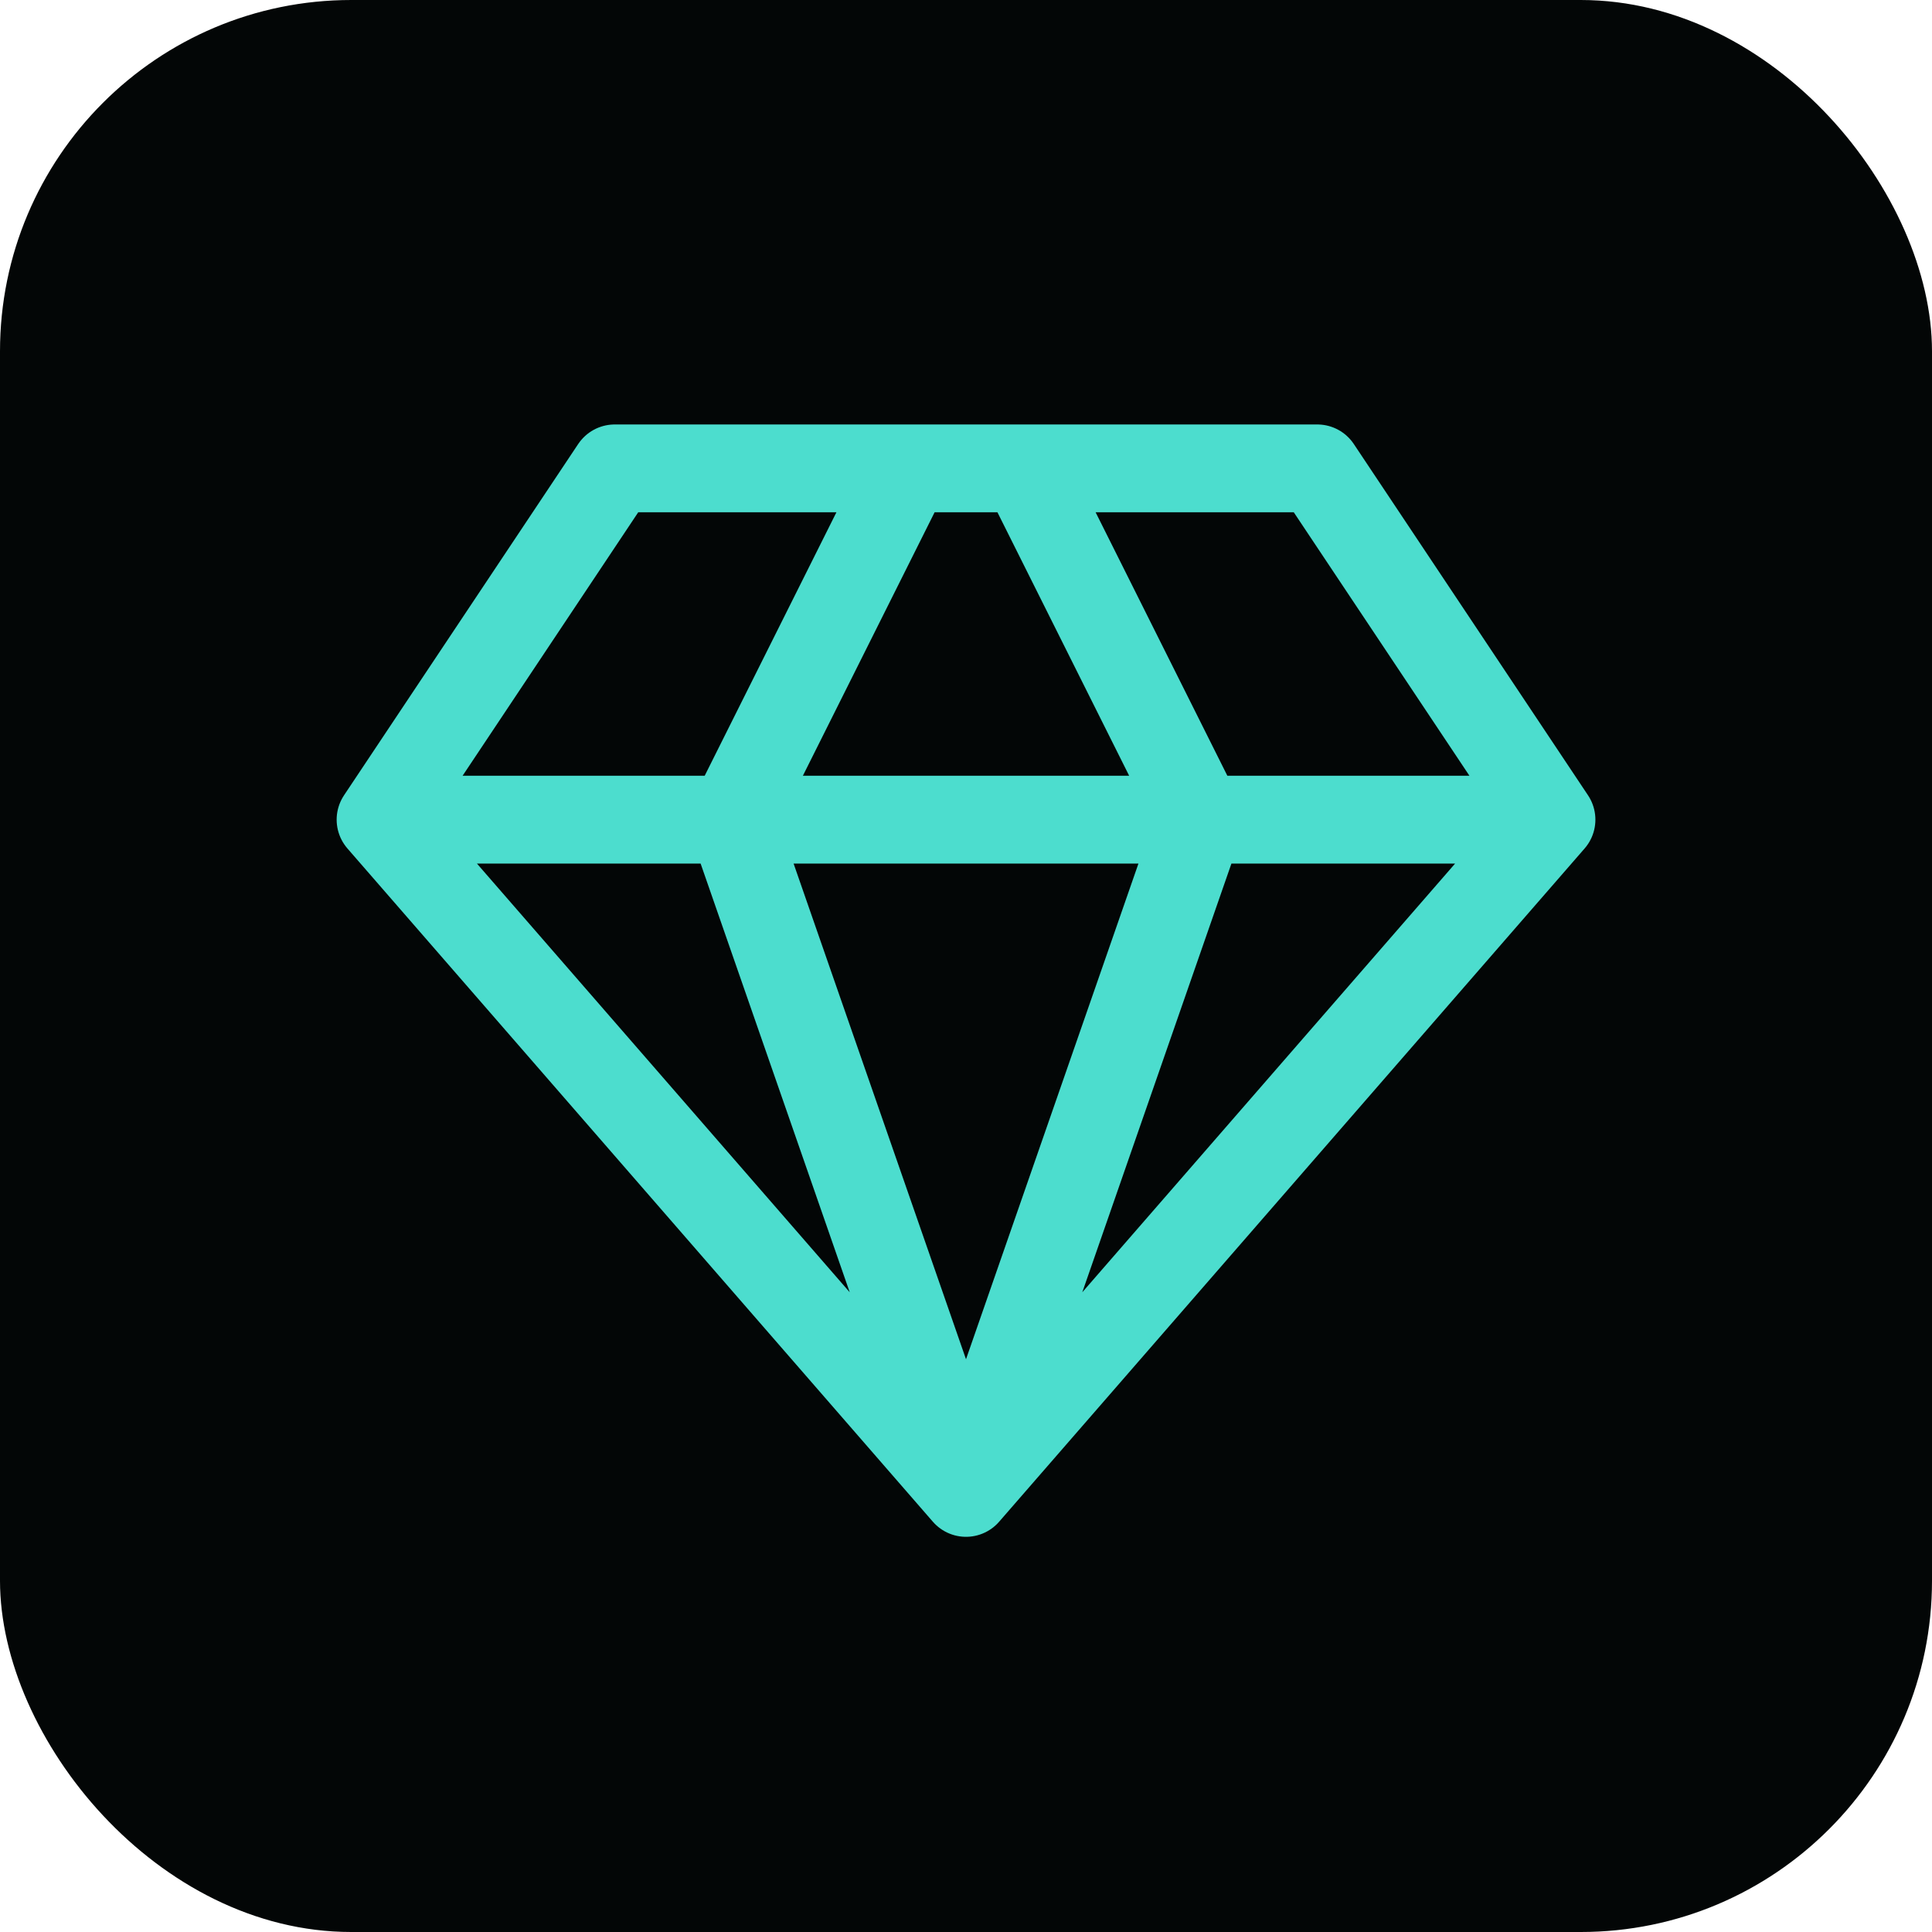
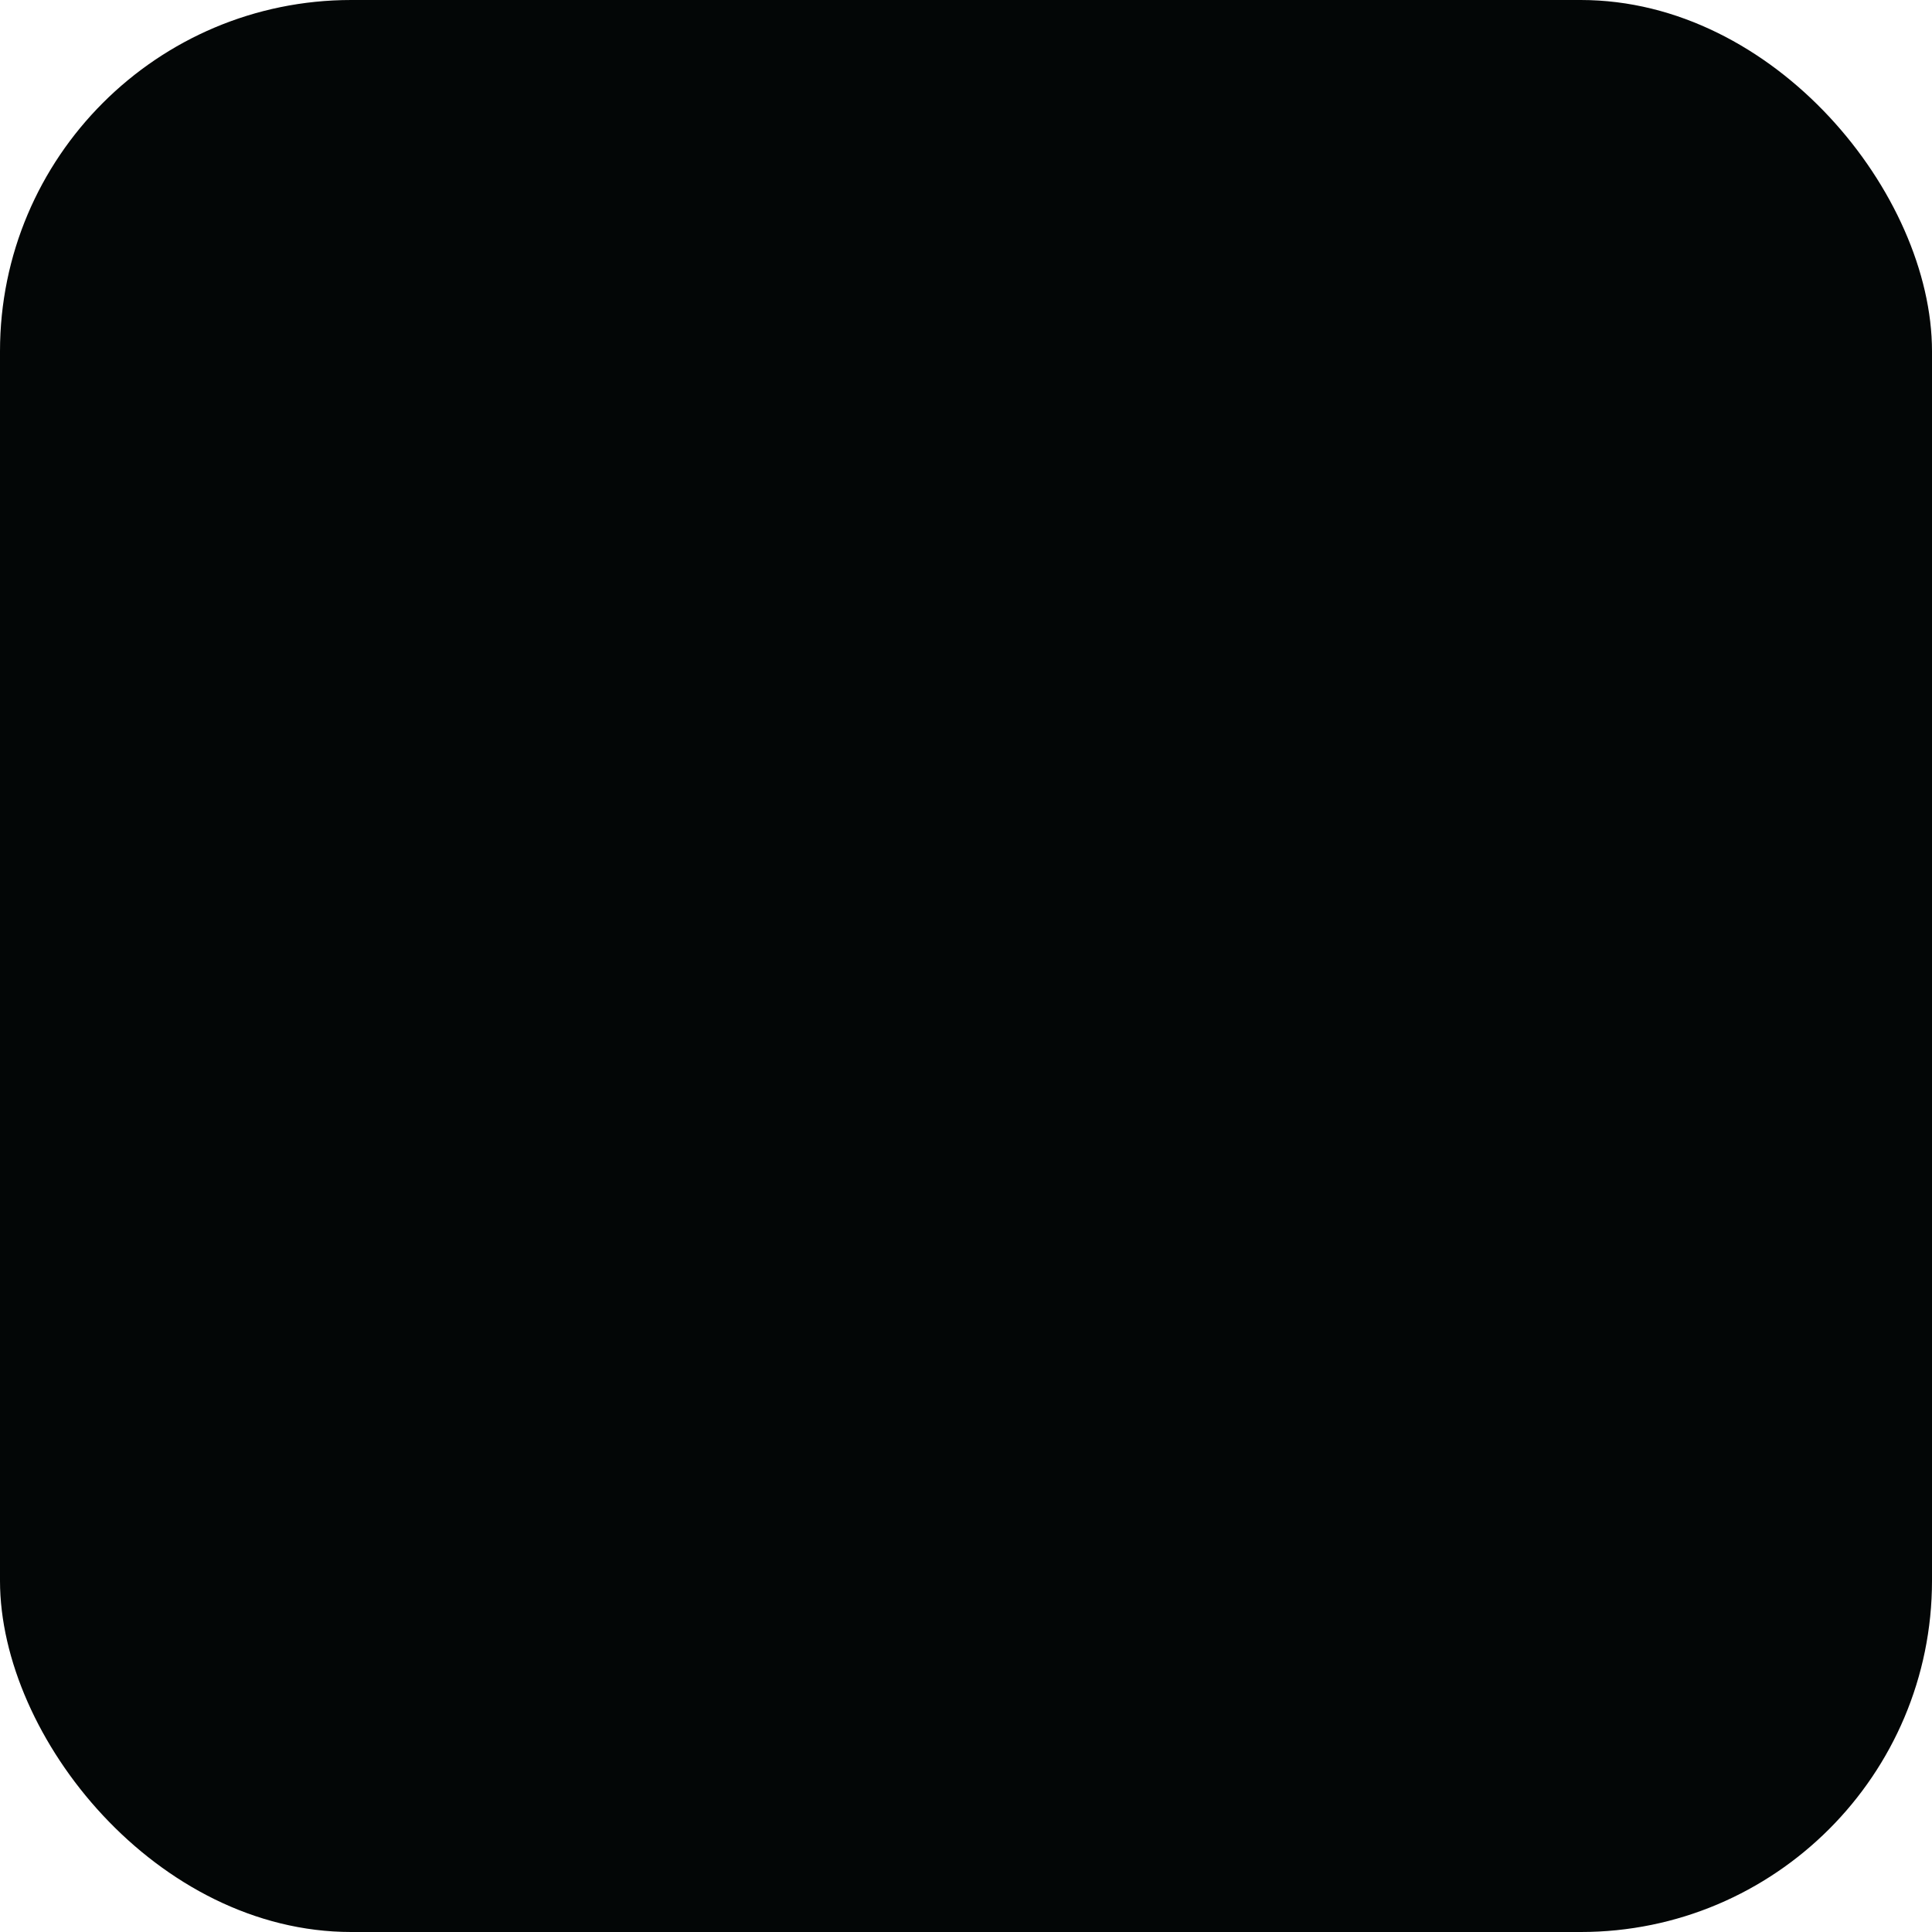
<svg xmlns="http://www.w3.org/2000/svg" width="44" height="44" viewBox="0 0 44 44" fill="none">
  <rect width="44" height="44" rx="8" fill="#030606" />
-   <path d="M35.334 18.667L30 10.667H14L8.667 18.667M35.334 18.667L22 34M35.334 18.667H8.667M22 34L8.667 18.667M22 34L16.667 18.667L20.667 10.667M22 34L27.334 18.667L23.334 10.667" stroke="#4CDDCE" stroke-width="2" stroke-linecap="round" stroke-linejoin="round" />
</svg>